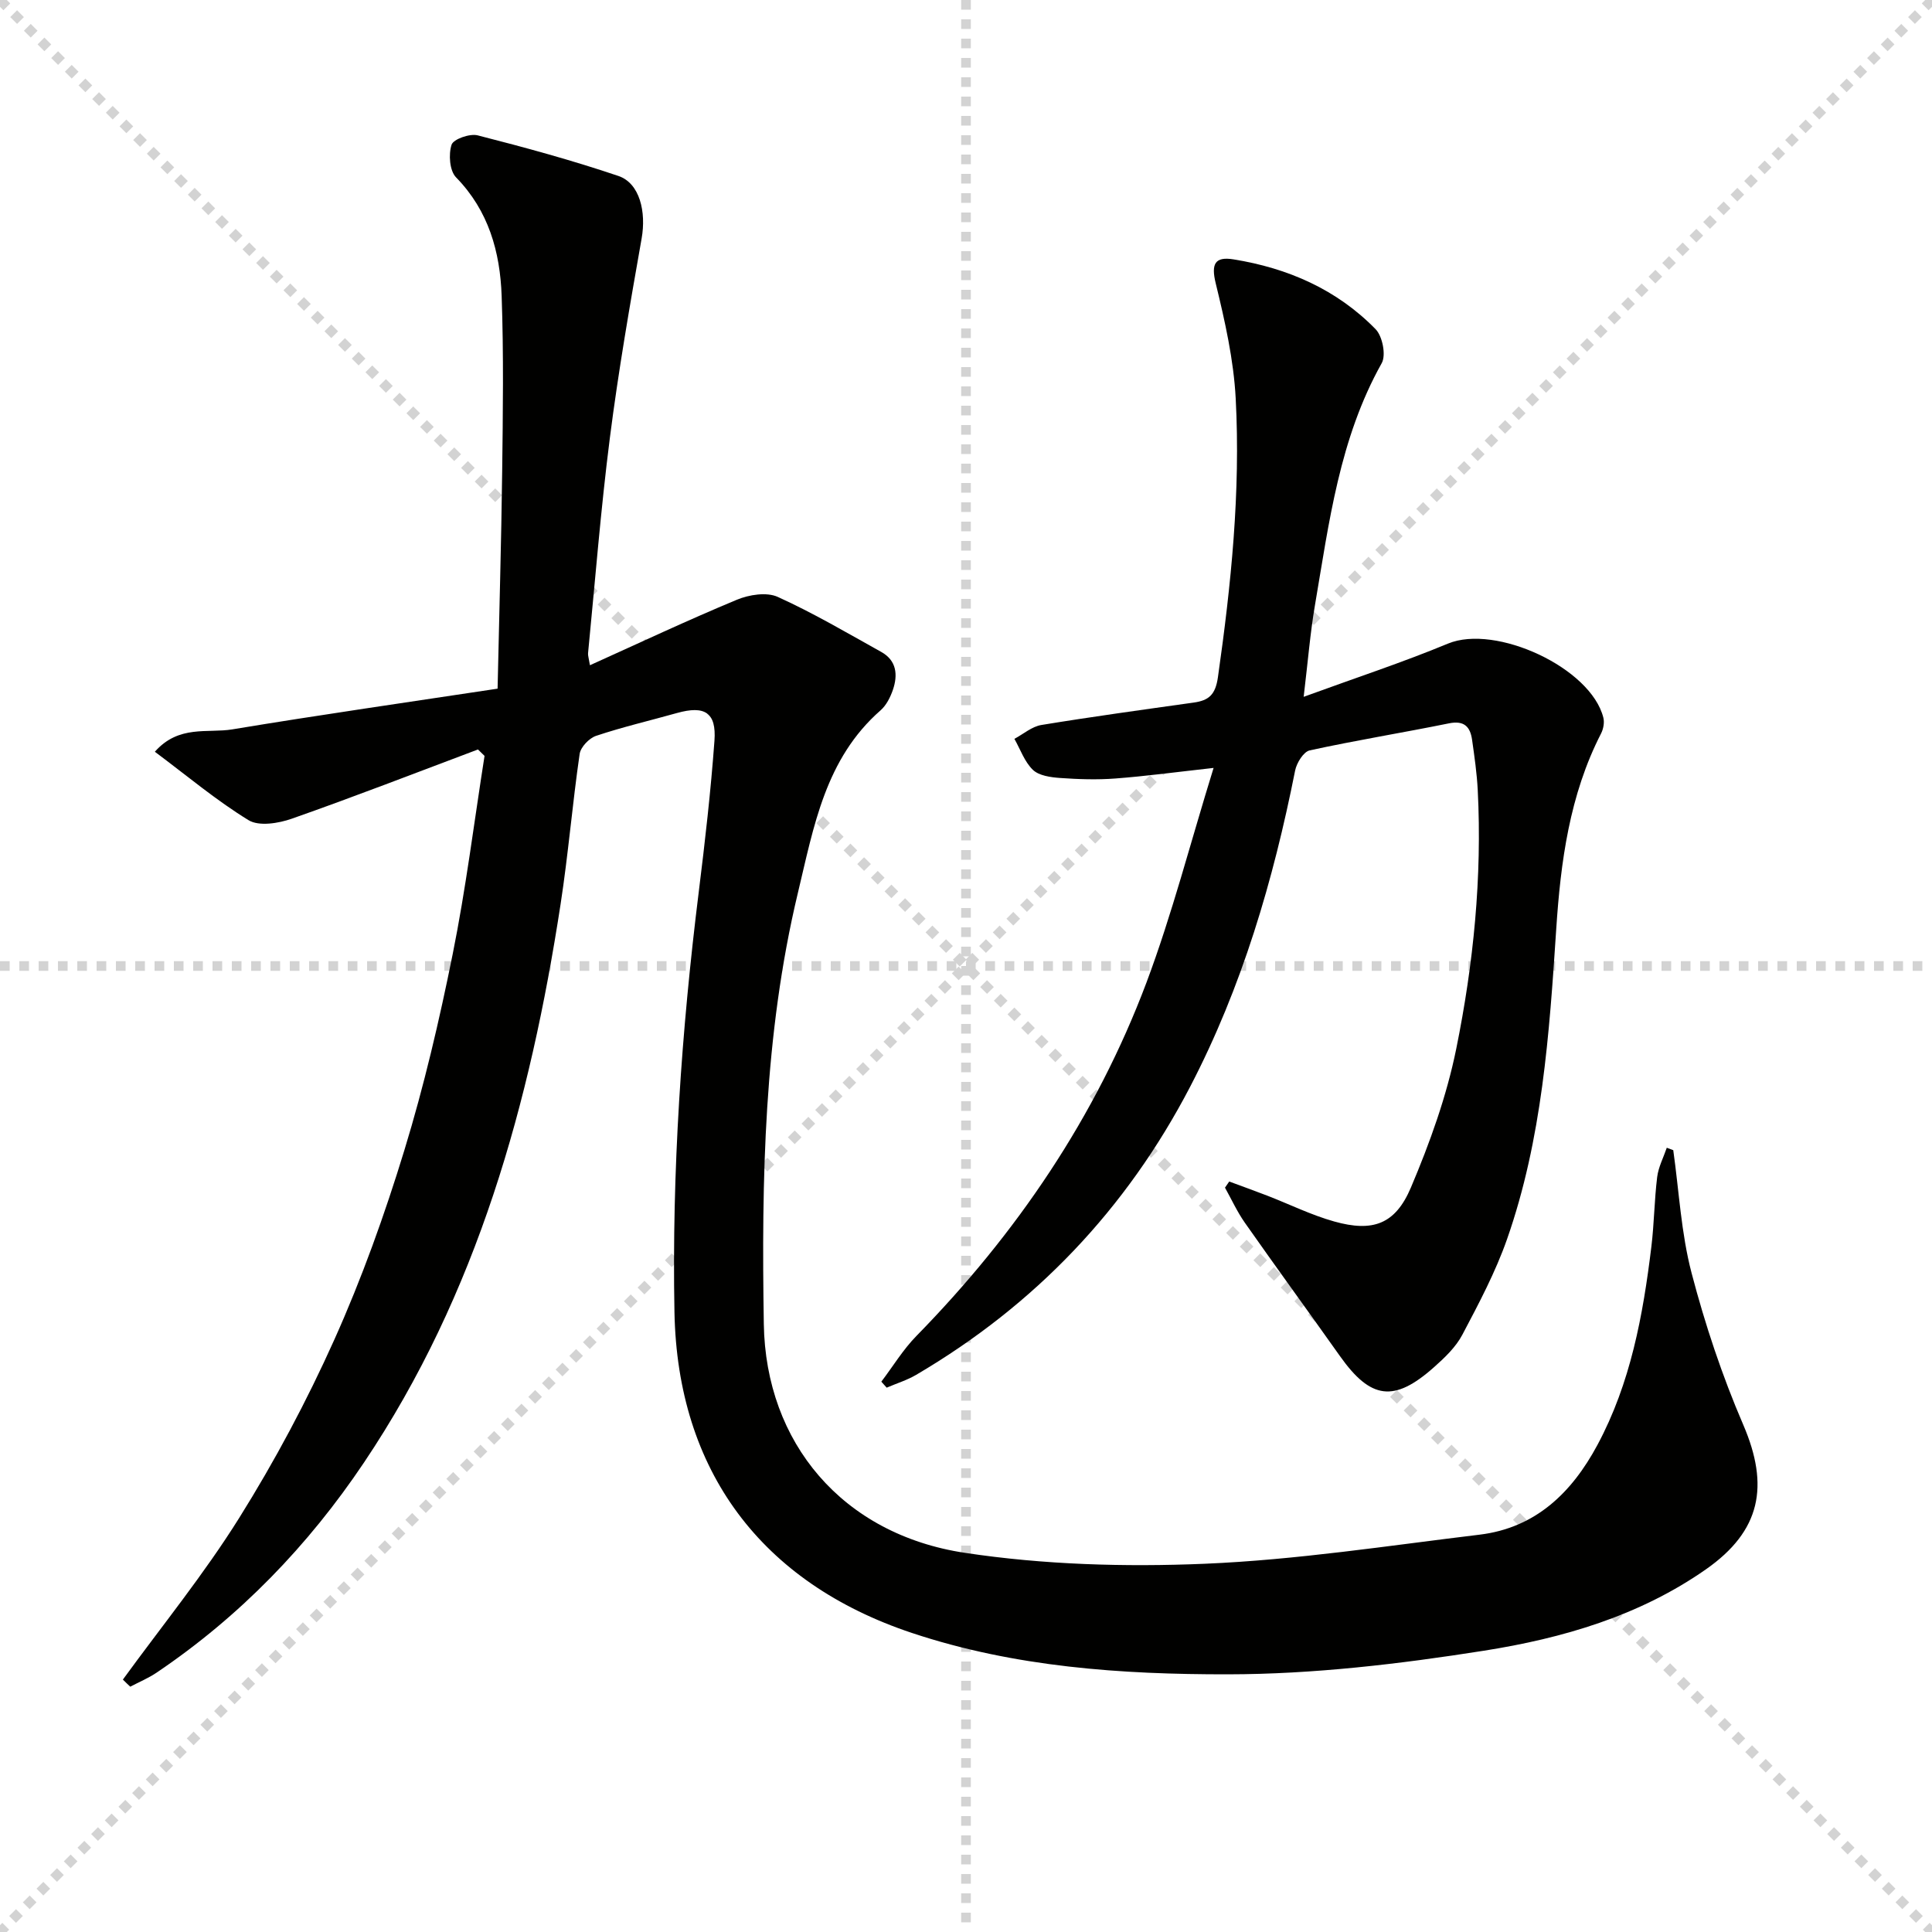
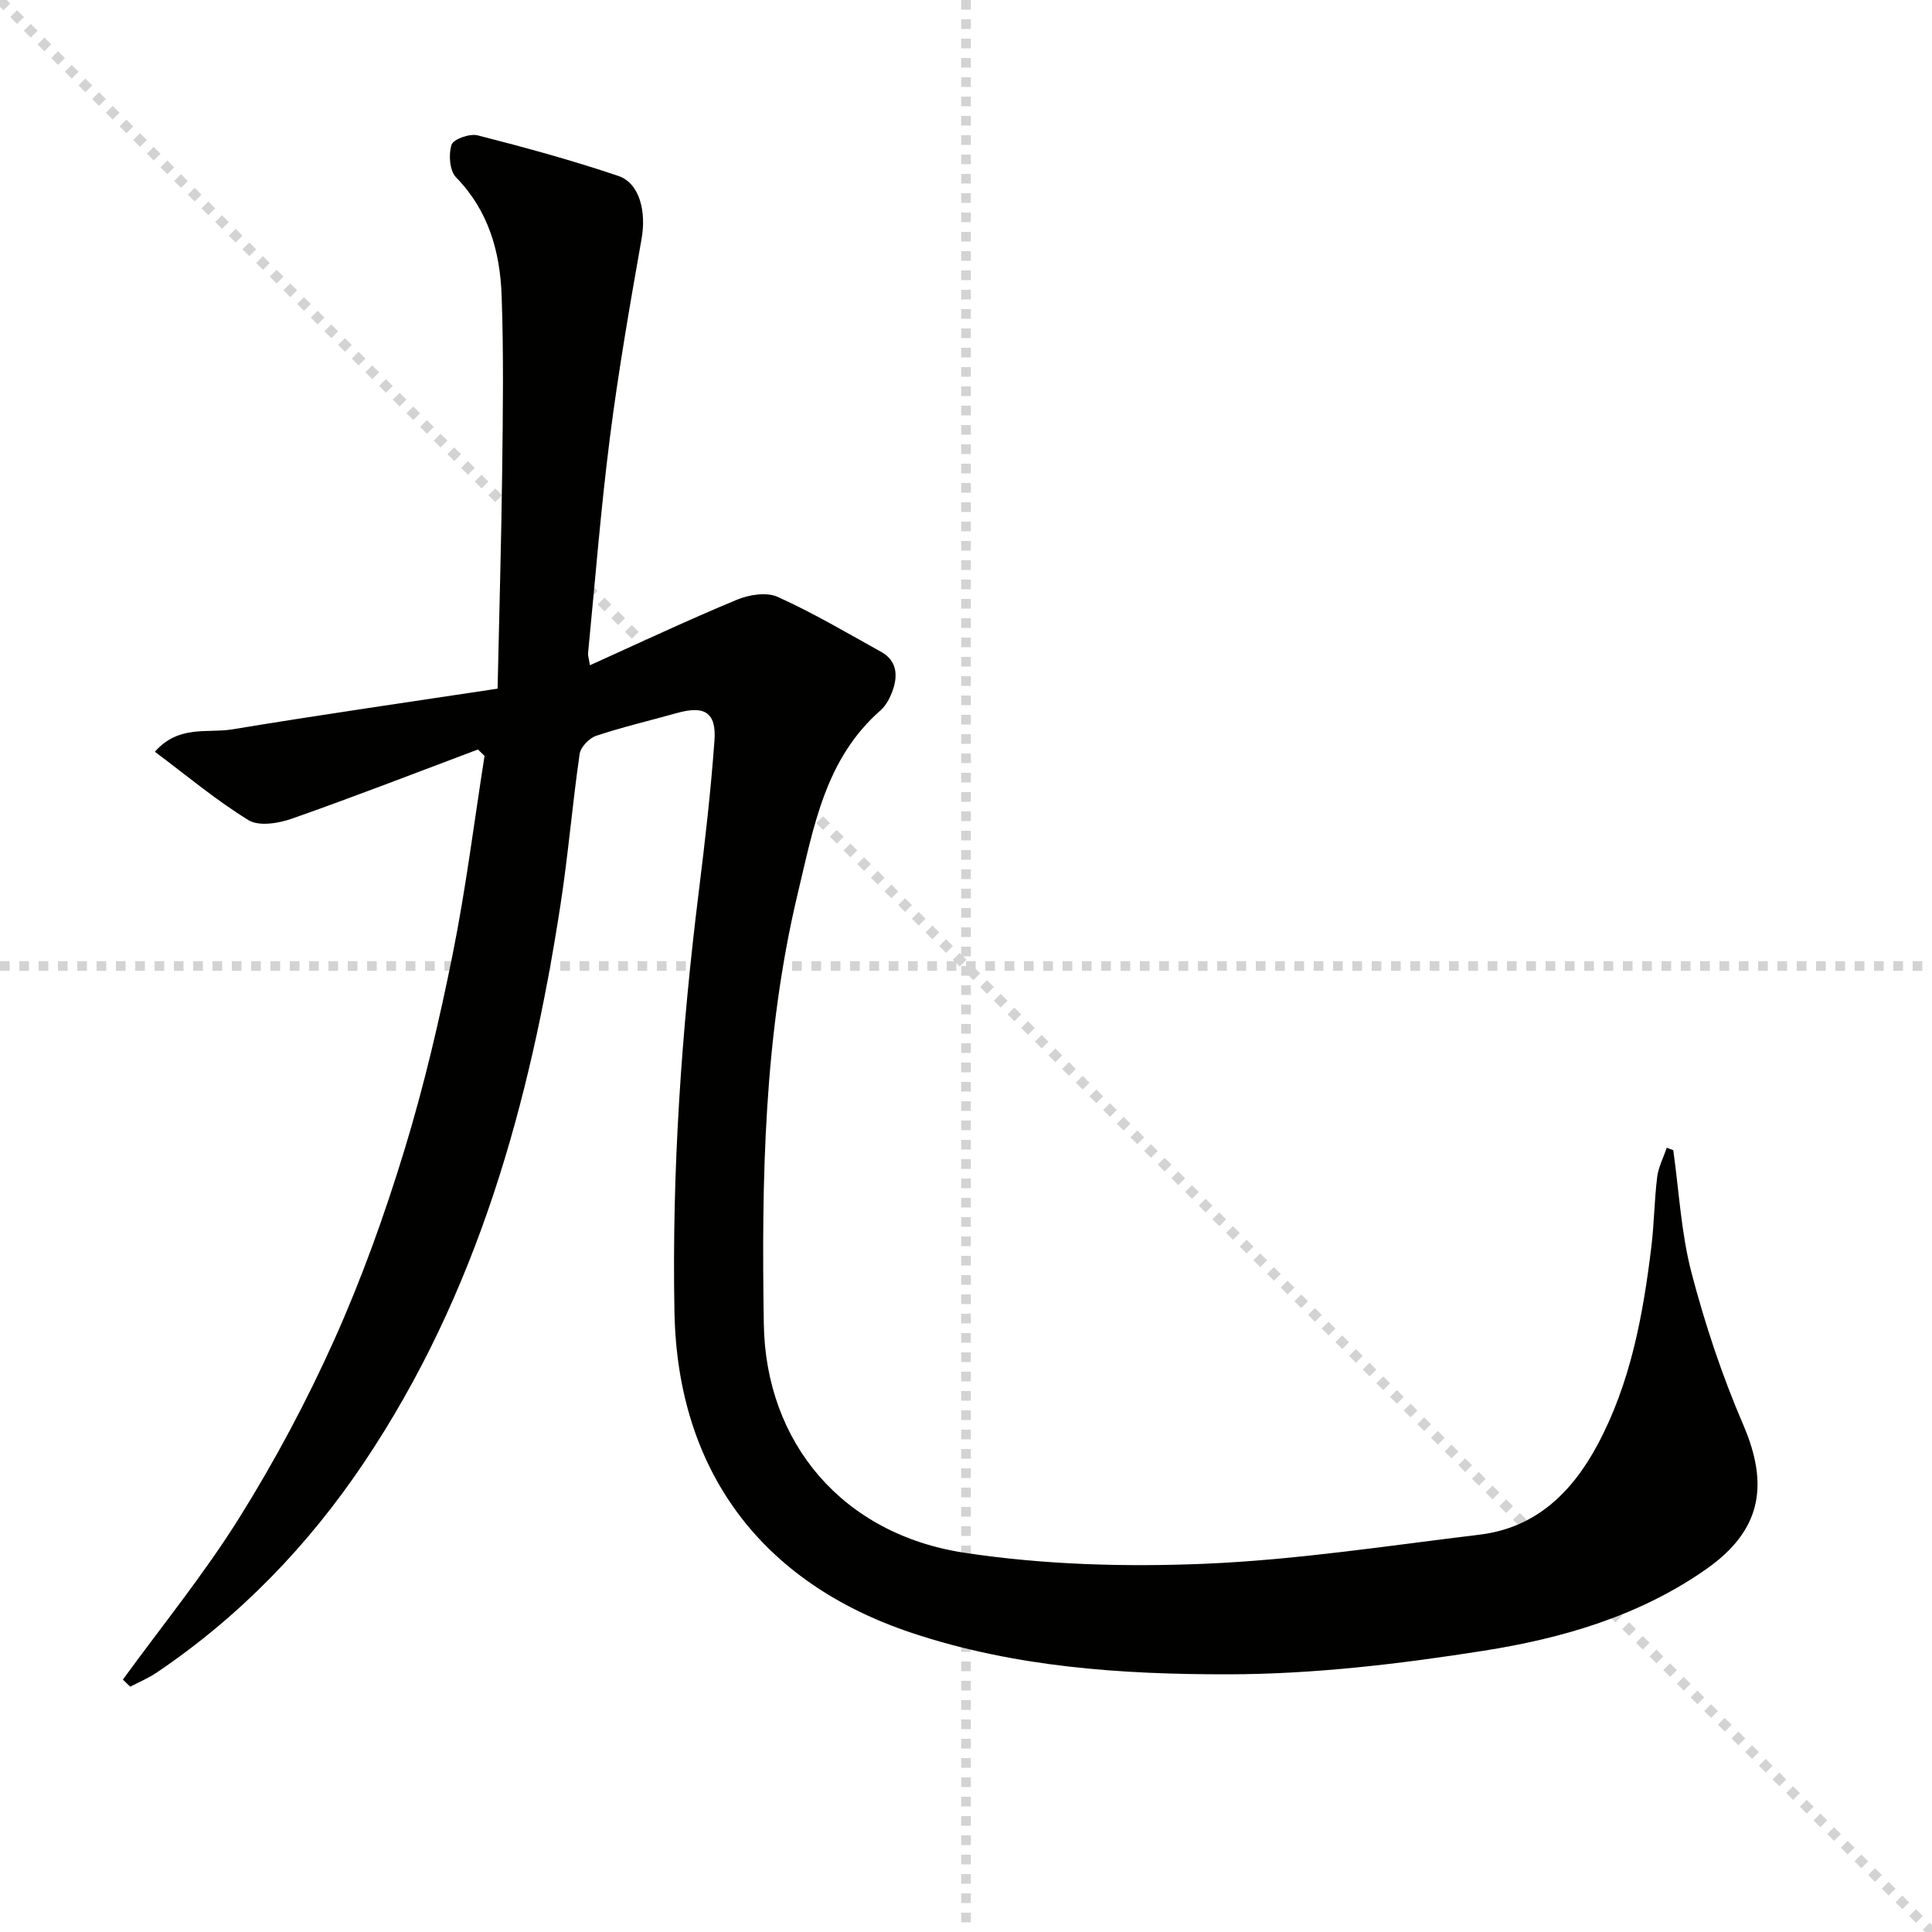
<svg xmlns="http://www.w3.org/2000/svg" enable-background="new 0 0 400 400" viewBox="0 0 400 400">
  <g stroke="lightgray" stroke-dasharray="1,1" stroke-width="1" transform="scale(2, 2)">
    <line x1="0" y1="0" x2="200" y2="200" />
-     <line x1="200" y1="0" x2="0" y2="200" />
    <line x1="100" y1="0" x2="100" y2="200" />
    <line x1="0" y1="100" x2="200" y2="100" />
  </g>
  <g fill="#010100">
    <path d="m25.44 347.74c8.09-11.12 16.82-21.85 24.09-33.48 7.38-11.8 13.99-24.2 19.69-36.9 5.69-12.68 10.42-25.88 14.49-39.19 4.07-13.3 7.25-26.91 10-40.56 2.74-13.6 4.45-27.4 6.61-41.11-.45-.44-.91-.88-1.36-1.33-12.83 4.82-25.61 9.79-38.54 14.33-2.75.97-6.8 1.63-8.96.31-6.69-4.1-12.76-9.21-19.4-14.17 4.96-5.62 10.93-3.79 16.03-4.63 18.13-3.01 36.33-5.61 54.93-8.43.34-15.72.77-30.33.95-44.94.15-12.13.32-24.27-.11-36.38-.32-9.1-2.69-17.63-9.44-24.54-1.34-1.37-1.58-4.75-.93-6.75.37-1.16 3.76-2.36 5.39-1.95 9.8 2.5 19.58 5.17 29.15 8.41 4.44 1.5 5.79 7.45 4.81 12.96-2.42 13.71-4.81 27.44-6.57 41.24-1.89 14.82-3.06 29.74-4.52 44.62-.04.45.13.91.39 2.48 10.35-4.67 20.29-9.35 30.42-13.56 2.52-1.05 6.16-1.63 8.46-.59 7.36 3.33 14.36 7.46 21.44 11.4 3.18 1.77 3.46 4.75 2.41 7.83-.53 1.54-1.36 3.2-2.55 4.25-11.46 10.04-13.82 24.02-17.13 37.82-7.04 29.42-7.53 59.3-7.05 89.25.39 24.58 16.27 43.55 41.64 47.37 16.31 2.46 33.13 2.95 49.64 2.26 19.01-.8 37.95-3.74 56.89-6.02 11.62-1.4 19.12-8.71 24.41-18.56 6.88-12.81 9.45-26.85 11.18-41.08.58-4.78.61-9.63 1.2-14.41.26-2.07 1.3-4.04 1.99-6.06.45.17.9.33 1.34.5 1.2 8.49 1.63 17.18 3.79 25.42 2.8 10.69 6.33 21.29 10.7 31.43 5.45 12.67 3.64 21.98-7.72 29.93-13.8 9.66-29.73 14.29-45.96 16.85-17.5 2.76-35.31 4.87-52.99 4.89-22.04.03-44.19-1.48-65.46-8.57-31.19-10.4-48.53-33.6-49.15-66.41-.55-29.15 1.44-58.17 5.04-87.1 1.29-10.38 2.48-20.78 3.24-31.21.43-5.86-2.03-7.34-7.75-5.74-5.59 1.57-11.26 2.89-16.76 4.73-1.43.48-3.19 2.32-3.4 3.74-1.5 10.35-2.36 20.8-3.95 31.13-6.31 41.07-17.2 80.58-40.71 115.6-11.54 17.19-25.68 31.83-42.88 43.45-1.71 1.16-3.66 1.97-5.5 2.94-.53-.48-1.03-.98-1.53-1.47z" />
-     <path d="m251.26 158.99c-7.92.88-14.11 1.72-20.34 2.19-3.8.29-7.66.16-11.47-.11-1.93-.14-4.33-.47-5.59-1.67-1.74-1.67-2.6-4.24-3.84-6.43 1.86-.99 3.62-2.55 5.59-2.87 10.48-1.72 21.01-3.16 31.53-4.64 3.14-.44 4.5-1.61 5.02-5.26 2.73-19.15 4.7-38.35 3.68-57.67-.42-8.02-2.23-16.04-4.14-23.88-.99-4.05-.14-5.57 3.69-4.95 11.25 1.81 21.38 6.23 29.41 14.45 1.43 1.46 2.2 5.38 1.27 7.04-8.76 15.62-10.9 32.99-13.83 50.15-.97 5.67-1.43 11.42-2.33 18.93 10.78-3.94 20.48-7.12 29.88-11.02 9.87-4.09 29.6 5 32.17 15.35.25 1 0 2.33-.48 3.27-6.53 12.72-8.37 26.6-9.28 40.5-1.43 21.74-2.92 43.44-10.18 64.18-2.4 6.84-5.85 13.34-9.25 19.78-1.35 2.57-3.65 4.76-5.87 6.73-8.26 7.35-13.11 6.69-19.48-2.3-6.54-9.23-13.21-18.38-19.71-27.64-1.58-2.26-2.74-4.81-4.09-7.23.29-.42.58-.85.88-1.27 2.63.98 5.26 1.92 7.88 2.93 4.62 1.79 9.12 4.02 13.87 5.35 7.97 2.23 12.63.6 15.87-7.05 3.92-9.25 7.39-18.9 9.38-28.71 3.57-17.61 5.37-35.52 4.45-53.57-.18-3.48-.68-6.94-1.17-10.39-.38-2.7-1.62-4.06-4.78-3.42-9.6 1.95-19.27 3.51-28.84 5.6-1.28.28-2.71 2.6-3.02 4.18-4.52 22.74-10.98 44.79-21.74 65.47-13.2 25.34-32.11 45.18-56.71 59.63-1.9 1.12-4.07 1.78-6.11 2.66-.37-.41-.74-.83-1.11-1.24 2.41-3.17 4.5-6.65 7.27-9.47 20.76-21.21 37.15-45.34 47.61-73.13 5.33-14.21 9.11-28.98 13.91-44.47z" />
+     <path d="m251.26 158.99z" />
  </g>
</svg>